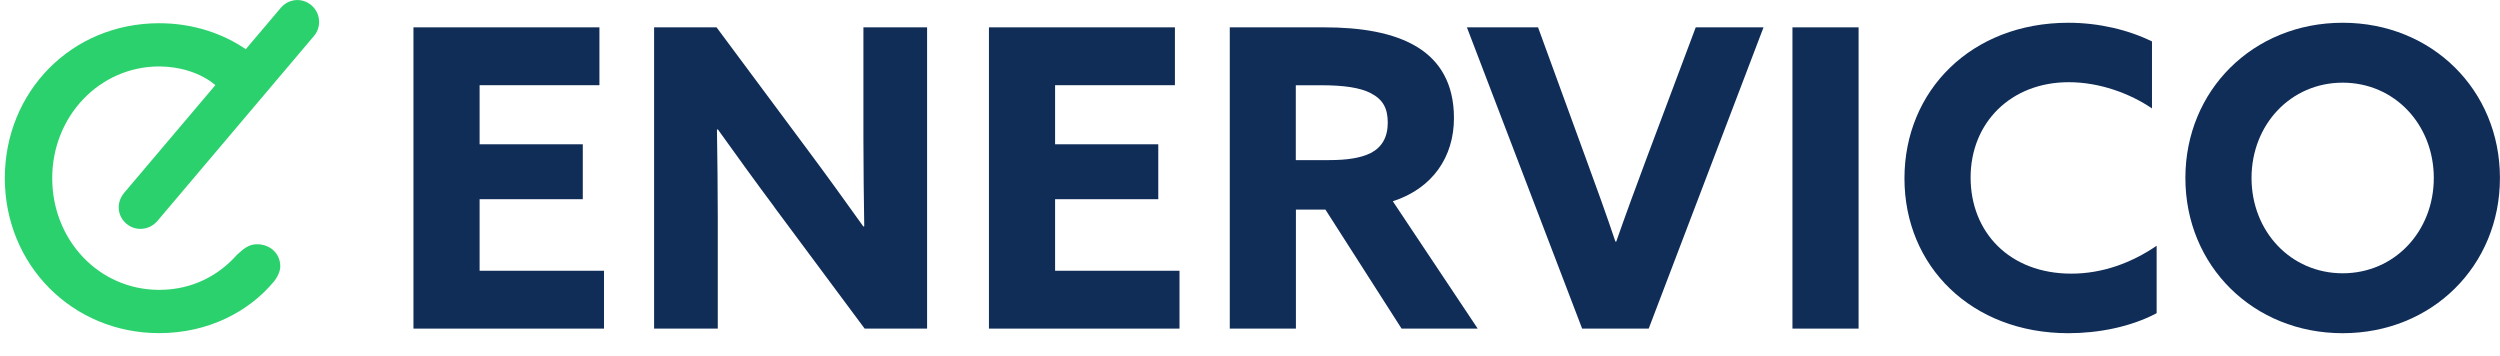
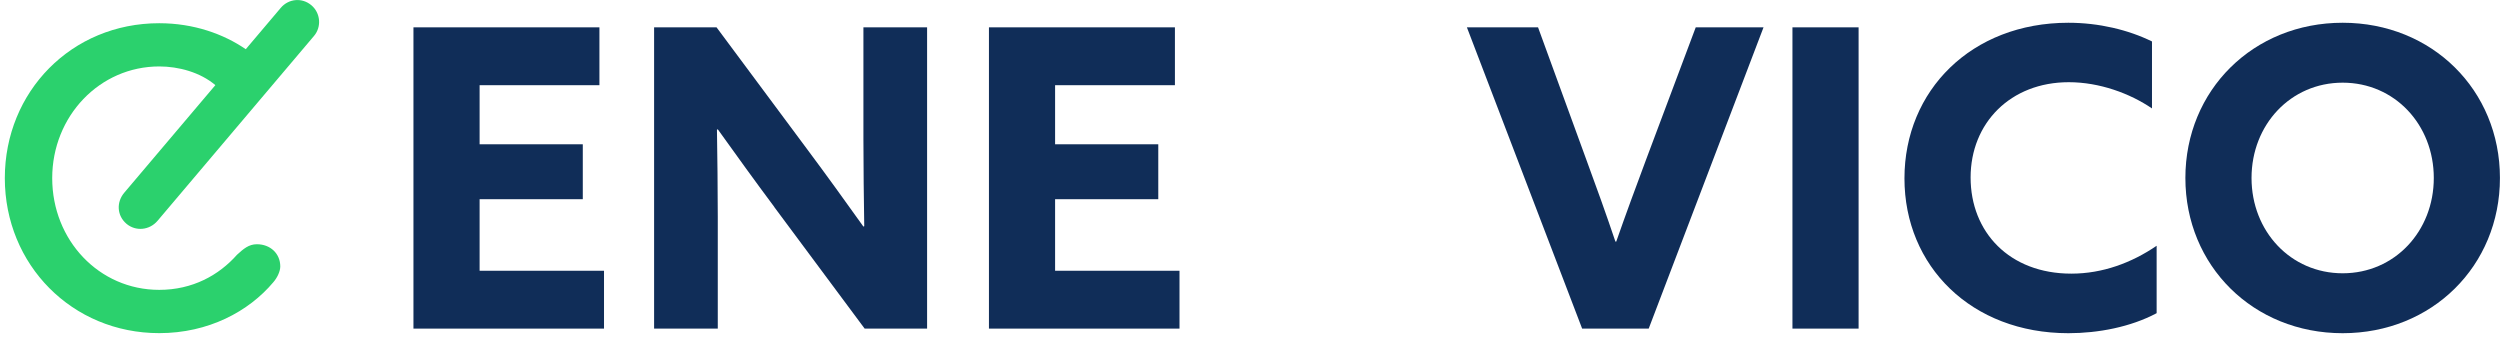
<svg xmlns="http://www.w3.org/2000/svg" id="Ebene_2" viewBox="0 0 425.2 60.54">
  <g id="Ebene_1-2">
    <rect y="0" width="424.37" height="60.54" fill="none" />
    <path d="m70.32,4.65h31.63v9.84h-20.38v10.05h17.55v9.34h-17.55v12.17h21.16v9.84h-32.41V4.65Z" fill="#102d58" />
    <path d="m131.71,35.22c-3.33-4.46-6.44-8.78-9.63-13.23l-.14.07c.07,4.88.14,9.84.14,14.79v19.04h-10.83V4.65h10.62l15.36,20.66c3.33,4.46,6.44,8.78,9.62,13.23l.14-.07c-.07-4.88-.14-9.84-.14-14.79V4.65h10.83v51.24h-10.62l-15.36-20.66Z" fill="#102d58" />
    <path d="m168.2,4.65h31.63v9.84h-20.38v10.05h17.55v9.34h-17.55v12.17h21.16v9.84h-32.41V4.65Z" fill="#102d58" />
-     <path d="m209.14,4.65h16.07c6.09,0,11.82.85,15.92,3.4,3.75,2.33,6.16,6.16,6.16,12.03,0,6.58-3.61,11.96-10.4,14.15l14.44,21.66h-12.95l-12.95-20.24h-5.02v20.24h-11.25V4.65Zm16.91,22.58c3.04,0,5.38-.35,7.08-1.2,1.91-.99,2.9-2.69,2.9-5.17s-.85-3.96-2.9-5.02c-1.77-.92-4.53-1.34-8.42-1.34h-4.32v12.74h5.66Z" fill="#102d58" />
    <path d="m249.49,4.65h12.1l8.21,22.5c1.7,4.6,3.4,9.34,4.95,13.94h.14c1.63-4.67,3.33-9.27,5.1-14.01l8.42-22.43h11.53l-19.53,51.24h-11.32l-19.6-51.24Z" fill="#102d58" />
    <path d="m304.86,4.65h11.25v51.24h-11.25V4.65Z" fill="#102d58" />
    <path d="m366.79,53.27c-4.39,2.34-9.91,3.4-15,3.4-16.49,0-27.88-11.39-27.88-26.33s11.39-26.47,27.88-26.47c5.17,0,10.19,1.2,14.22,3.18v11.39c-3.75-2.55-8.92-4.46-14.15-4.46-9.91,0-16.7,6.94-16.7,16.21s6.58,16.35,17.13,16.35c5.31,0,10.26-1.84,14.51-4.74v11.46Z" fill="#102d58" />
    <path d="m371.69,30.27c0-14.93,11.54-26.4,26.75-26.4s26.75,11.46,26.75,26.4-11.54,26.4-26.75,26.4-26.75-11.46-26.75-26.4Zm42.25,0c0-9.06-6.65-16.21-15.5-16.21s-15.5,7.15-15.5,16.21,6.65,16.21,15.5,16.21,15.5-7.15,15.5-16.21Z" fill="#102d58" />
    <path d="m21.51,38.06c1.56,1.32,3.9,1.12,5.28-.5L53.4,6.12c1.32-1.55,1.12-3.9-.43-5.22-1.62-1.37-3.9-1.12-5.22.44l-5.95,7.03c-3.78-2.59-8.85-4.42-14.72-4.42C12.17,3.94.82,15.58.82,30.3s11.44,26.36,26.26,26.36c8.36,0,15.22-3.68,19.4-8.65.7-.8,1.19-1.89,1.19-2.69,0-2.19-1.69-3.78-3.98-3.78-1.39,0-2.29.8-3.38,1.79-3.08,3.48-7.56,5.97-13.23,5.97-10.25,0-18.2-8.46-18.2-19S16.94,11.3,27.09,11.3c3.28,0,6.96.99,9.54,3.18l-15.49,18.29c-1.38,1.63-1.25,3.91.37,5.29Z" fill="#2bd16d" />
  </g>
</svg>